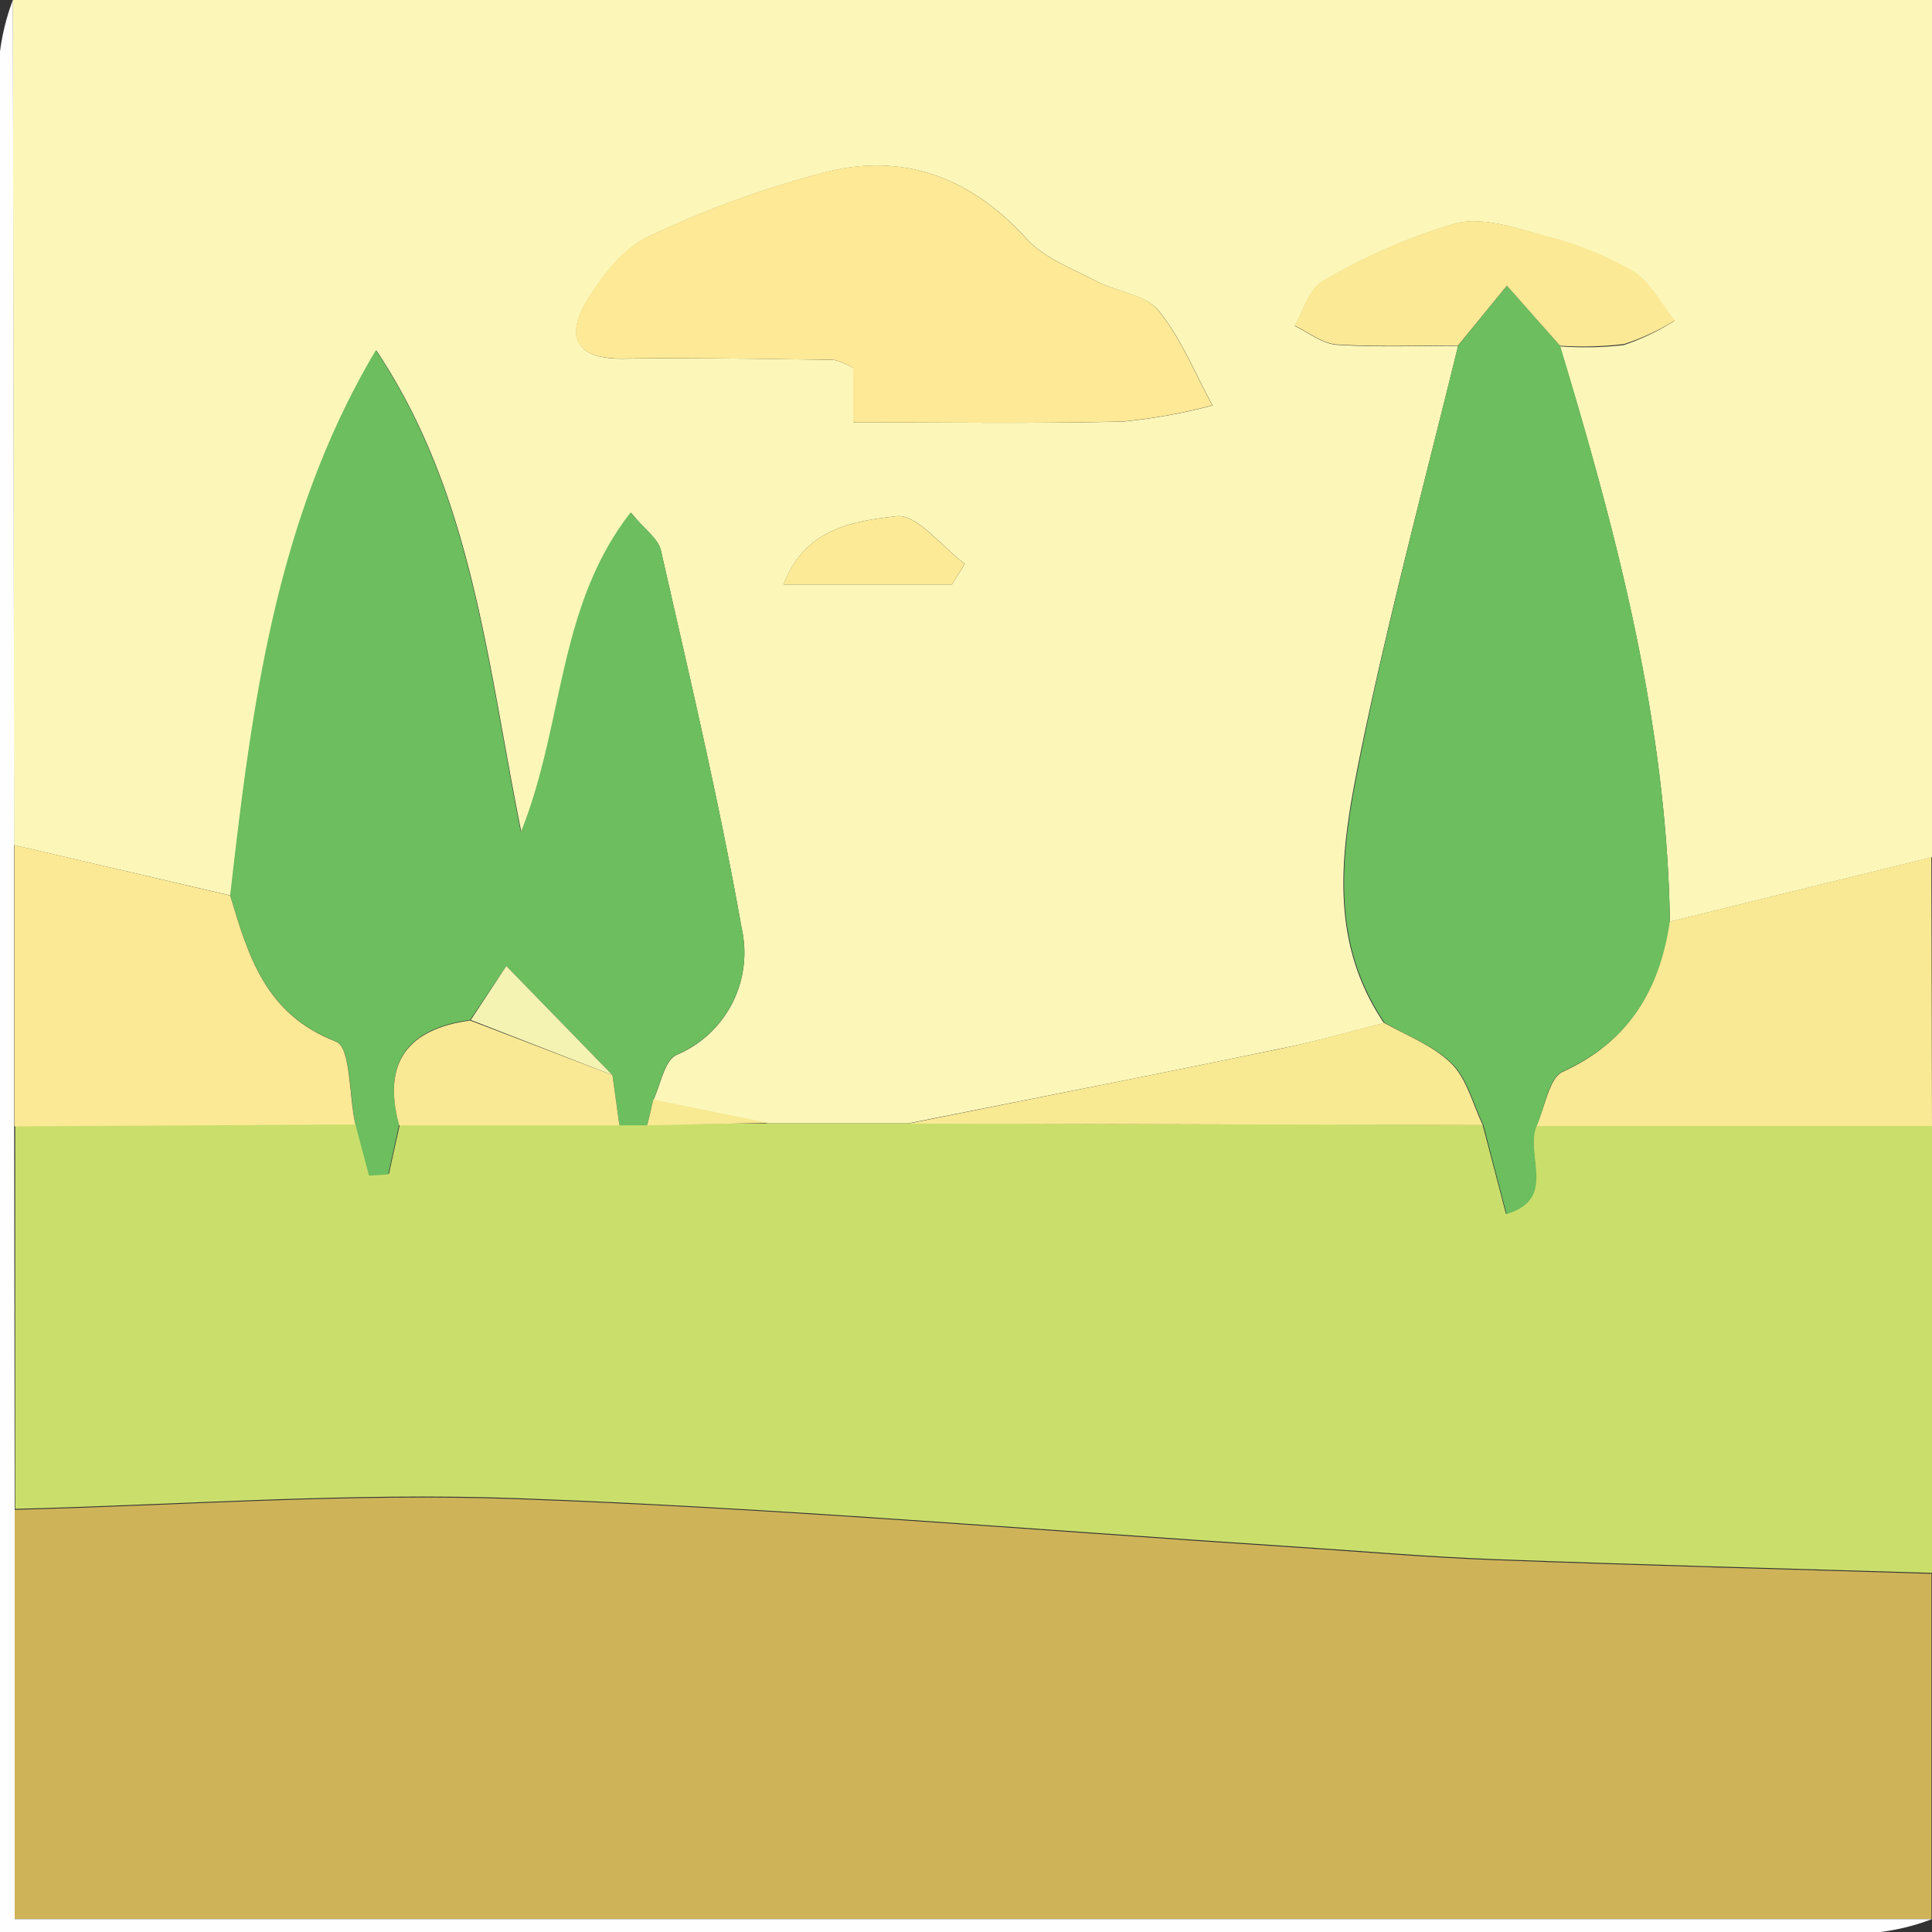
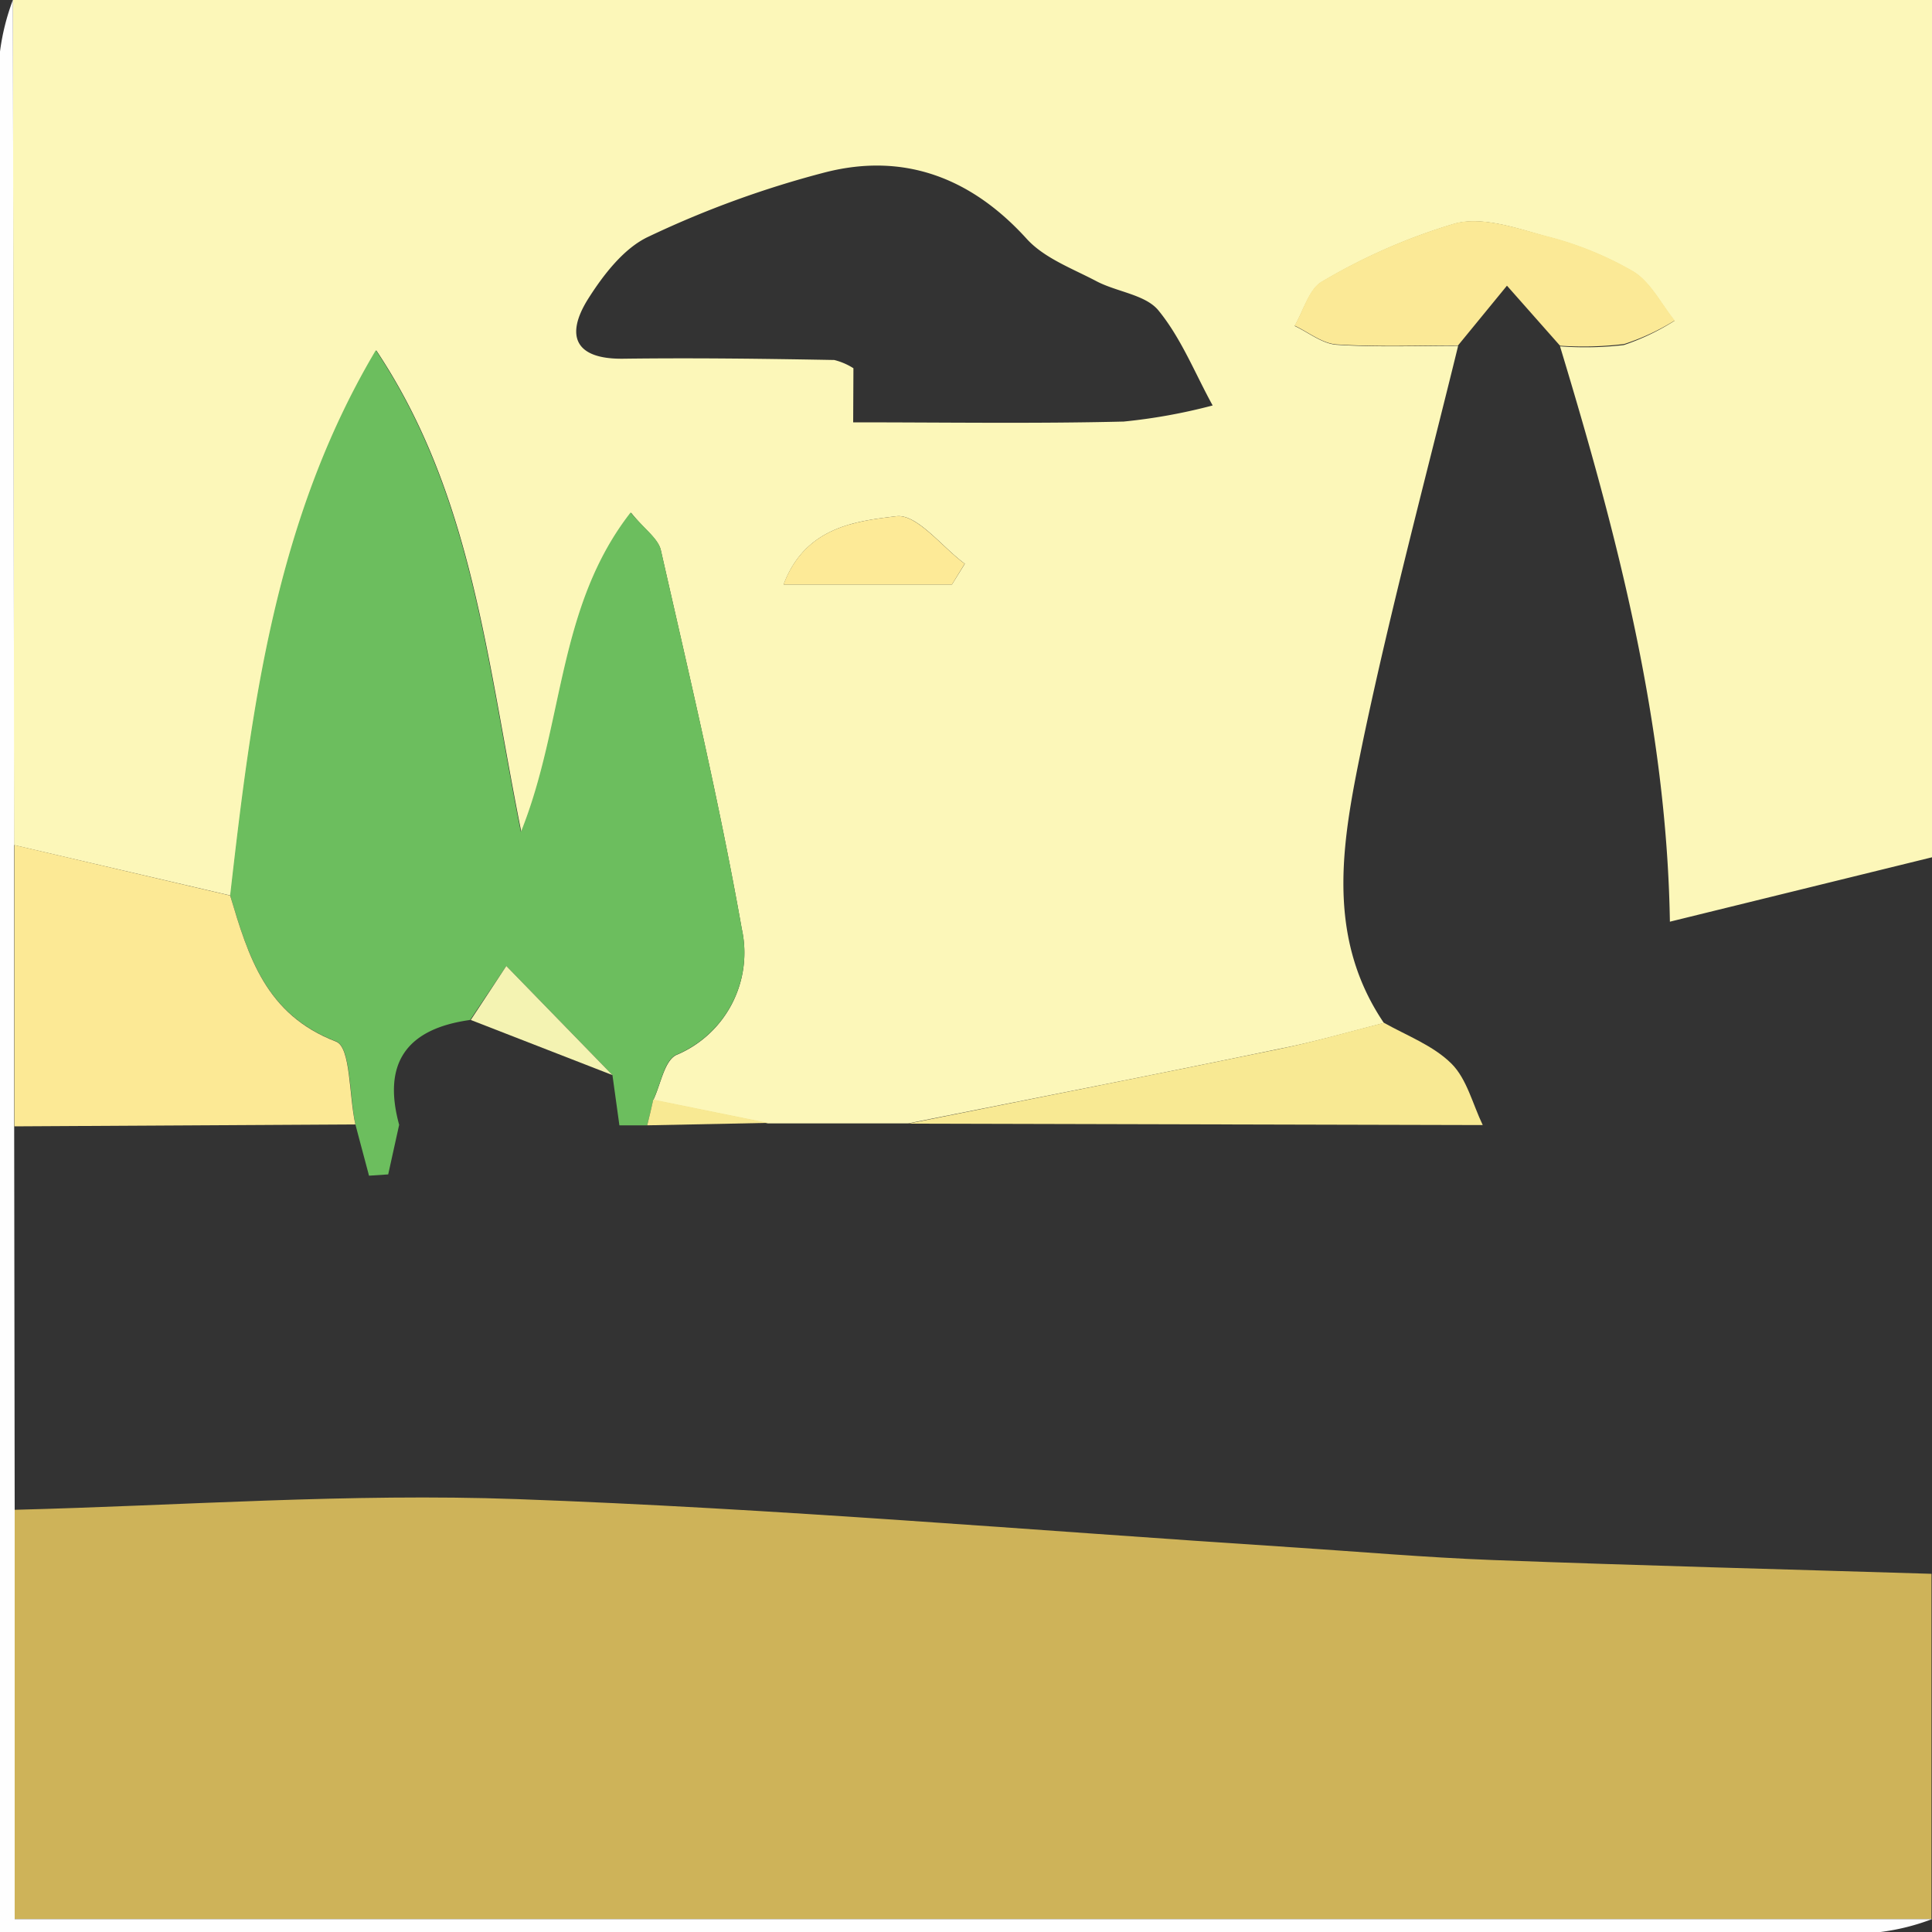
<svg xmlns="http://www.w3.org/2000/svg" viewBox="0 0 150 150">
  <rect x="0" y="0" width="150" height="150" fill="#333333" stroke="none" />
  <defs>
    <style>.cls-1{fill:#fcf7b9;}.cls-2{fill:#cadf6b;}.cls-3{fill:#ceb359;}.cls-4{fill:#fae994;}.cls-5{fill:#fefefe;}.cls-6{fill:#6cbe5e;}.cls-7{fill:#fde996;}.cls-8{fill:#fce995;}.cls-9{fill:#fbe996;}.cls-10{fill:#f8e993;}.cls-11{fill:#fdea97;}.cls-12{fill:#f4f3b2;}</style>
  </defs>
  <g id="Layer_2" data-name="Layer 2">
    <g id="Layer_1-2" data-name="Layer 1">
      <path class="cls-1" d="M1,0H150V66.56l-20.35,5c-.25-15.39-4.11-30.08-8.53-44.67a26.32,26.32,0,0,0,4.95-.1A17.91,17.91,0,0,0,130,24.91c-1.05-1.3-1.87-3-3.22-3.82a26.2,26.2,0,0,0-6.73-2.73c-2.31-.64-4.93-1.57-7.08-1a45.73,45.73,0,0,0-10.31,4.51c-1,.56-1.45,2.26-2.14,3.44,1.08.51,2.14,1.38,3.26,1.46,3.13.2,6.28.08,9.43.08C110.72,37,108,47.16,105.84,57.43c-1.51,7.36-3.13,15,1.61,22-2.7.68-5.38,1.47-8.11,2-9.6,2-19.22,3.87-28.83,5.79H59.63l-8.91-1.81c.58-1.2.84-3,1.77-3.49a8.6,8.6,0,0,0,5.1-9.81c-1.75-9.86-4.06-19.61-6.28-29.38C51.1,41.81,50,41.08,49,39.81c-5.73,7.35-5.14,16.41-8.52,24.81-2.69-13.36-3.78-26.18-11.26-37.41-7.82,13.16-9.64,27.72-11.31,42.32L1.09,65.61ZM66.24,32.79c7.14,0,14.07.11,21-.06a43.82,43.82,0,0,0,6.91-1.25c-1.37-2.49-2.44-5.22-4.21-7.38-1-1.22-3.2-1.43-4.78-2.25-1.89-1-4.08-1.8-5.45-3.31-4.3-4.74-9.51-6.71-15.6-5.17a76.9,76.9,0,0,0-13.75,5c-1.93.89-3.54,3-4.72,4.87-1.76,2.83-1,4.66,2.75,4.61,5.46-.07,10.92,0,16.38.1a5,5,0,0,1,1.49.64Zm7.67,12.59,1-1.61c-1.78-1.31-3.71-3.88-5.31-3.69-3.16.38-7.08.83-8.76,5.3Z" />
-       <path class="cls-2" d="M59.63,87.22l10.88,0,44.6.11c.61,2.3,1.21,4.61,1.81,6.91,4-1.19,1.41-4.65,2.36-6.89l30.72,0v34.77c-11.36-.35-22.72-.64-34.07-1.07-5.26-.2-10.5-.66-15.75-1-20-1.3-40-3-60-3.73-13-.47-26,.5-39,.83q0-14.88,0-29.77l26.47-.15,1.06,4,1.49-.1c.28-1.28.56-2.57.85-3.85l17.1,0h2.16Z" />
      <path class="cls-3" d="M1.14,117.22c13-.33,26-1.3,39-.83,20,.72,40,2.43,60,3.73,5.25.34,10.49.8,15.75,1,11.35.43,22.71.72,34.07,1.07V149H1.14Z" />
-       <path class="cls-4" d="M150,87.42l-30.72,0c.66-1.44,1-3.69,2-4.18,5.16-2.34,7.55-6.37,8.32-11.68l20.35-5Z" />
      <path class="cls-5" d="M1.14,117.22V149H150a17.24,17.24,0,0,1-4,1Q73.15,150,0,150V98.68Q0,51.33,0,4A17.77,17.77,0,0,1,1,0q.06,32.81.1,65.61l0,21.84Z" />
      <path class="cls-6" d="M50.25,87.37H48.09l-.54-3.9L39.31,75,36.5,79.19c-4.86.67-6.84,3.28-5.51,8.14l-.85,3.85-1.49.1c-.35-1.33-.71-2.65-1.06-4-.47-2.23-.35-6-1.5-6.43-5.46-2.09-6.81-6.62-8.22-11.34,1.67-14.6,3.49-29.16,11.31-42.32,7.48,11.23,8.57,24,11.26,37.41,3.38-8.4,2.79-17.46,8.52-24.81,1.06,1.27,2.14,2,2.35,2.92,2.22,9.77,4.53,19.52,6.28,29.38a8.6,8.6,0,0,1-5.1,9.81c-.93.45-1.19,2.29-1.77,3.49C50.57,86.06,50.41,86.72,50.25,87.37Z" />
-       <path class="cls-6" d="M129.65,71.51c-.77,5.31-3.16,9.34-8.32,11.68-1.09.49-1.39,2.74-2,4.18-1,2.24,1.66,5.7-2.36,6.89l-1.8-6.91c-.78-1.62-1.23-3.57-2.42-4.76-1.41-1.41-3.47-2.15-5.25-3.18-4.74-7-3.12-14.62-1.61-22C108,47.16,110.72,37,113.21,26.82l3.8-4.64,4.11,4.66C125.54,41.43,129.4,56.12,129.65,71.51Z" />
-       <path class="cls-7" d="M66.24,32.79V28.58a5,5,0,0,0-1.49-.64c-5.46-.07-10.92-.17-16.38-.1-3.78.05-4.51-1.78-2.75-4.61,1.18-1.9,2.79-4,4.72-4.87a76.9,76.9,0,0,1,13.75-5c6.09-1.54,11.3.43,15.6,5.17,1.37,1.51,3.56,2.32,5.45,3.31,1.58.82,3.77,1,4.78,2.25,1.77,2.16,2.84,4.89,4.21,7.38a43.82,43.82,0,0,1-6.91,1.25C80.31,32.9,73.38,32.79,66.24,32.79Z" />
      <path class="cls-8" d="M17.87,69.53c1.41,4.72,2.76,9.25,8.22,11.34,1.15.44,1,4.2,1.5,6.43l-26.47.15,0-21.84Z" />
      <path class="cls-9" d="M121.12,26.84,117,22.18l-3.8,4.64c-3.15,0-6.3.12-9.43-.08-1.12-.08-2.18-.95-3.26-1.46.69-1.18,1.11-2.88,2.14-3.44A45.73,45.73,0,0,1,113,17.33c2.15-.54,4.77.39,7.08,1a26.2,26.2,0,0,1,6.73,2.73c1.35.82,2.17,2.52,3.22,3.82a17.91,17.91,0,0,1-3.93,1.83A26.32,26.32,0,0,1,121.12,26.84Z" />
      <path class="cls-10" d="M107.45,79.41c1.78,1,3.84,1.77,5.25,3.18,1.19,1.19,1.64,3.14,2.42,4.76l-44.61-.11c9.61-1.93,19.23-3.82,28.83-5.8C102.07,80.88,104.75,80.09,107.45,79.41Z" />
      <path class="cls-11" d="M73.91,45.38H60.83c1.68-4.47,5.6-4.92,8.76-5.3,1.6-.19,3.53,2.38,5.31,3.69Z" />
      <path class="cls-10" d="M50.25,87.37c.16-.65.32-1.31.47-2l8.91,1.81Z" />
-       <path class="cls-4" d="M47.55,83.47l.54,3.9-17.1,0c-1.33-4.86.65-7.47,5.51-8.14Z" />
      <path class="cls-12" d="M47.55,83.47l-11-4.28L39.31,75Z" />
    </g>
  </g>
</svg>